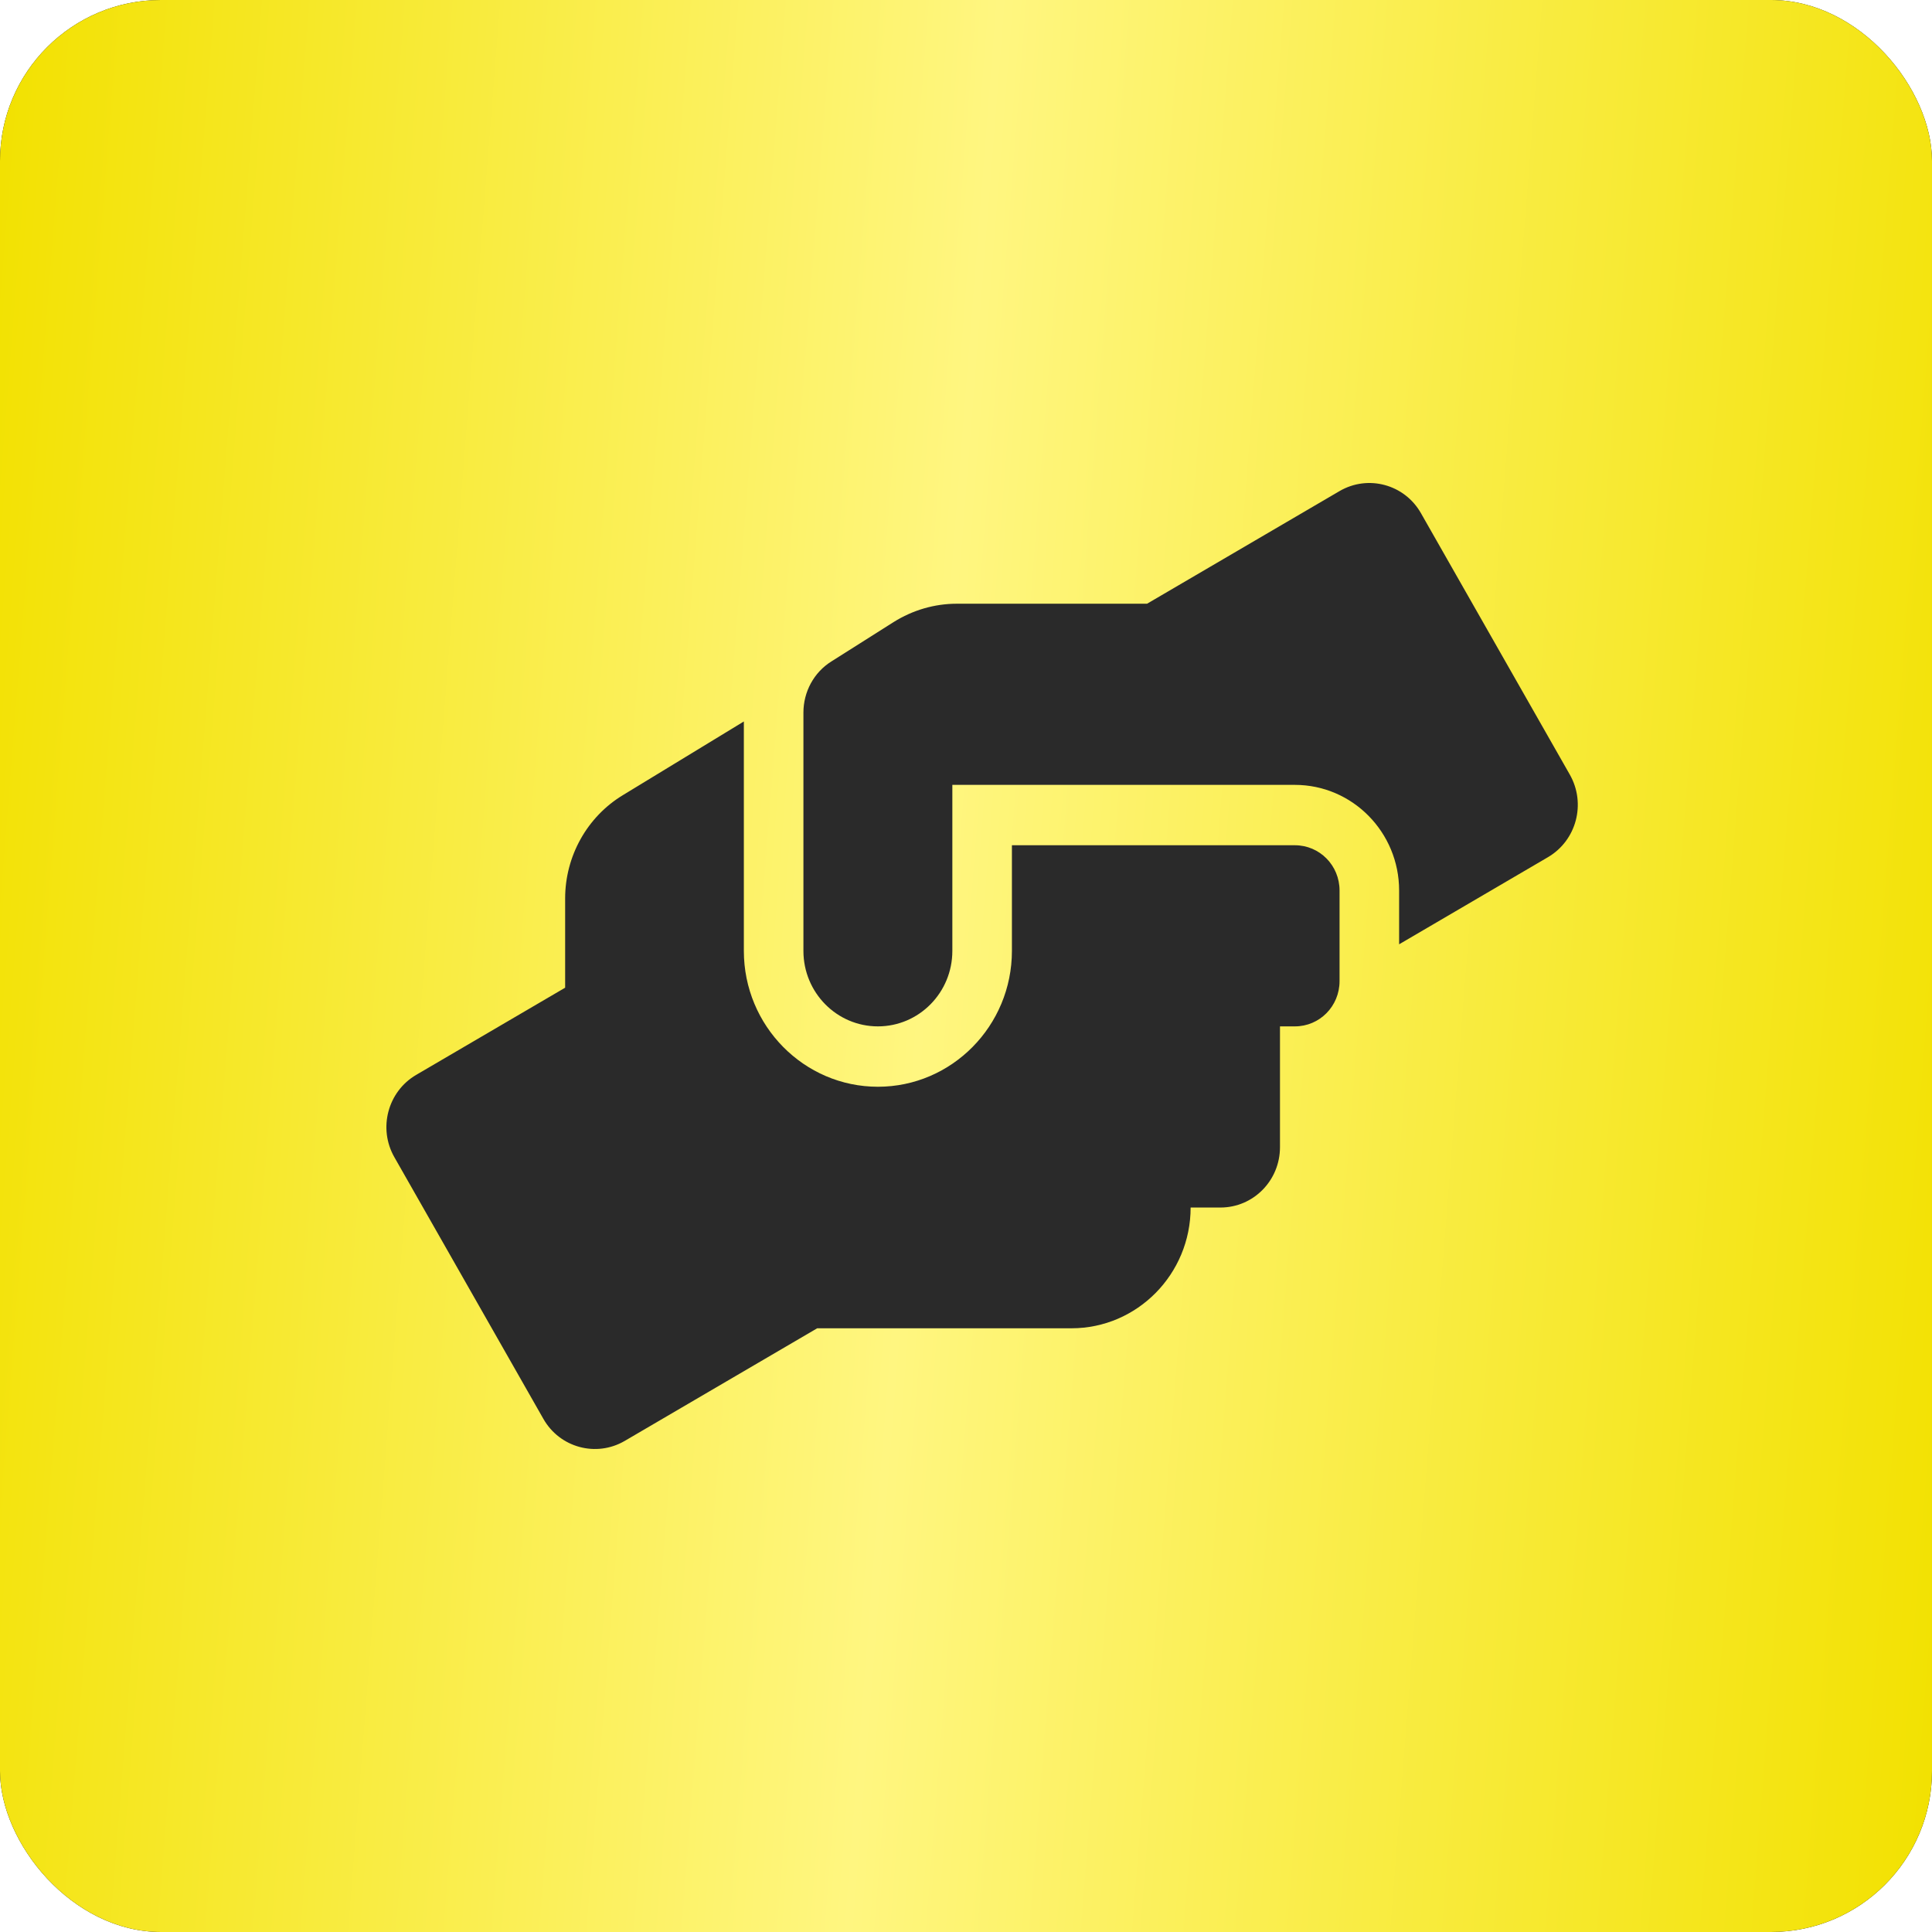
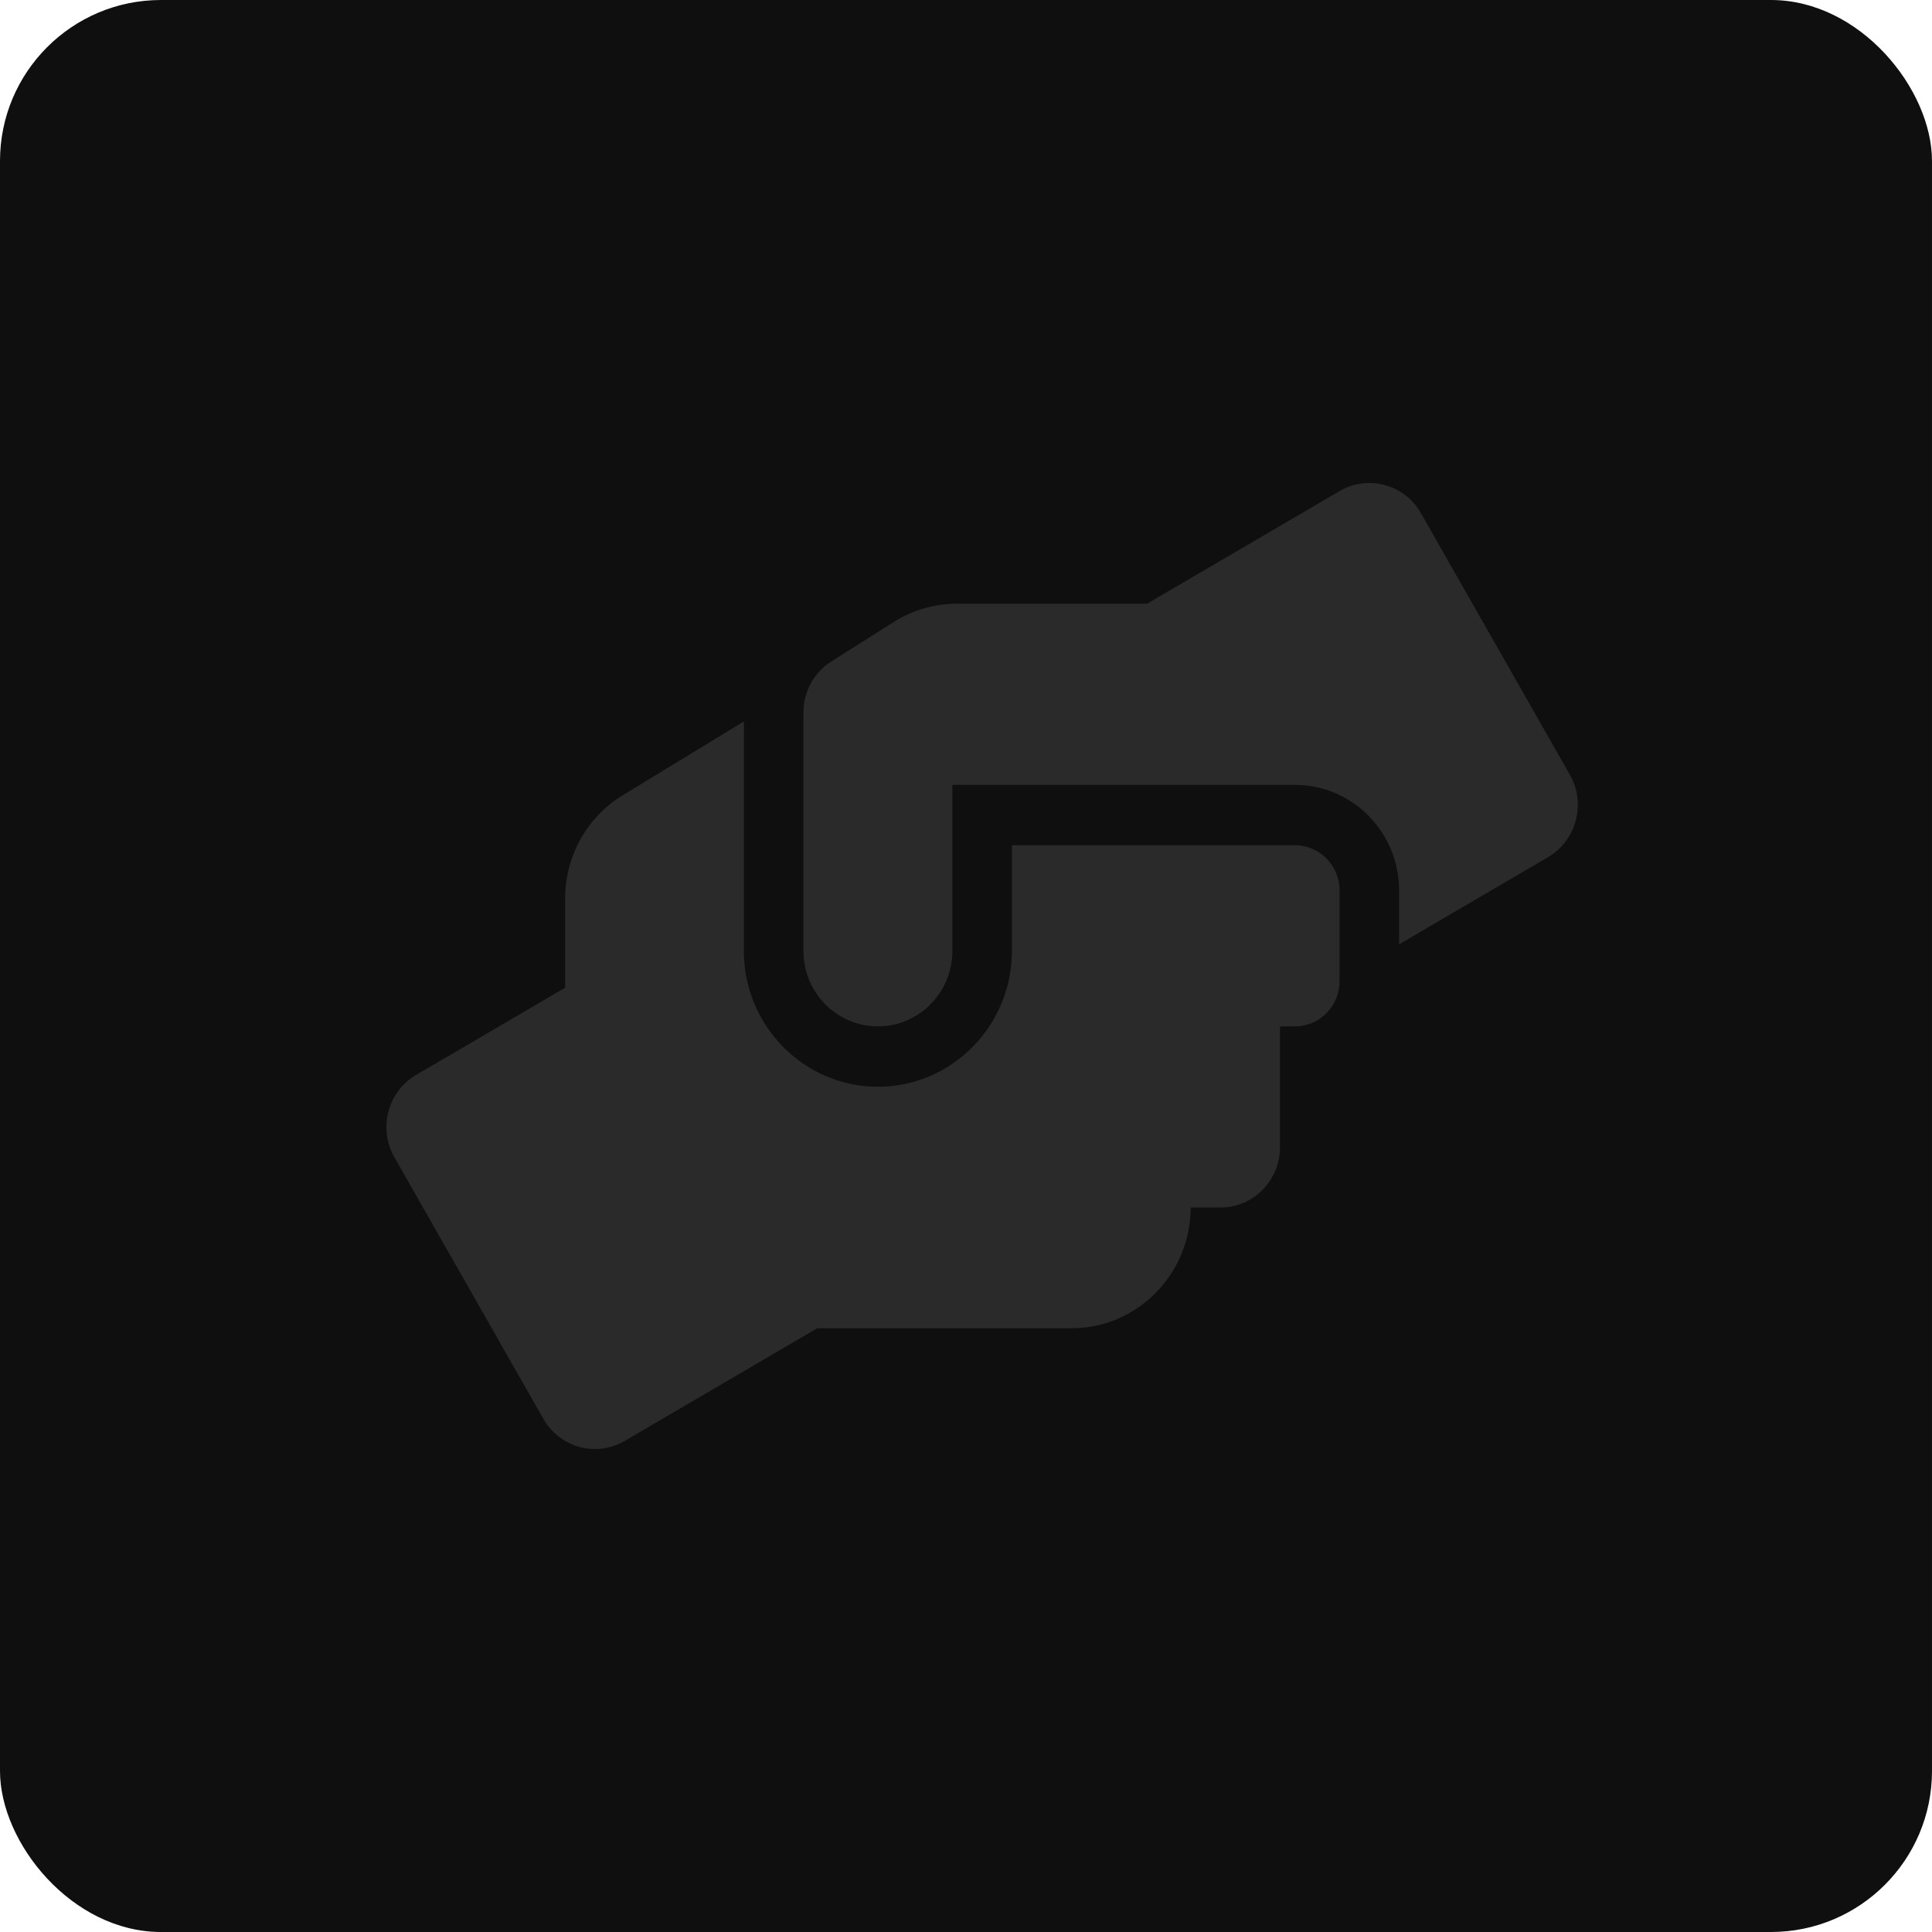
<svg xmlns="http://www.w3.org/2000/svg" width="60" height="60" viewBox="0 0 60 60" fill="none">
  <g clip-path="url(#clip0_33_35)">
    <g filter="url(#filter0_d_33_35)">
      <rect width="60" height="60" rx="5" fill="#0F0F0F" />
-       <rect width="60" height="60" rx="5" fill="url(#paint0_linear_33_35)" />
    </g>
    <mask id="mask0_33_35" style="mask-type:alpha" maskUnits="userSpaceOnUse" x="0" y="0" width="60" height="60">
      <rect width="60" height="60" rx="5" fill="#0F0F0F" />
      <rect width="60" height="60" rx="5" fill="url(#paint1_linear_33_35)" />
    </mask>
    <g mask="url(#mask0_33_35)">
      <path d="M40.214 26.25H31.426V29.531C31.426 31.858 29.559 33.75 27.264 33.75C24.969 33.75 23.101 31.858 23.101 29.531V22.406L19.349 24.691C18.233 25.365 17.551 26.59 17.551 27.902V30.674L12.926 33.381C12.042 33.897 11.735 35.045 12.25 35.942L16.875 44.064C17.384 44.96 18.517 45.265 19.401 44.749L25.379 41.251H33.276C35.317 41.251 36.976 39.569 36.976 37.501H37.901C38.925 37.501 39.751 36.663 39.751 35.626V31.875H40.214C40.983 31.875 41.601 31.248 41.601 30.469V27.656C41.601 26.877 40.983 26.25 40.214 26.25ZM48.753 24.058L44.128 15.936C43.619 15.04 42.486 14.735 41.601 15.251L35.623 18.749H29.715C29.021 18.749 28.345 18.948 27.755 19.317L25.819 20.542C25.275 20.882 24.951 21.486 24.951 22.13V29.531C24.951 30.826 25.986 31.875 27.264 31.875C28.541 31.875 29.576 30.826 29.576 29.531V24.375H40.214C42 24.375 43.451 25.845 43.451 27.656V29.326L48.076 26.619C48.961 26.097 49.261 24.955 48.753 24.058Z" fill="#2A2A2A" />
    </g>
  </g>
  <defs>
    <filter id="filter0_d_33_35" x="-30" y="-30" width="120" height="120" filterUnits="userSpaceOnUse" color-interpolation-filters="sRGB">
      <feFlood flood-opacity="0" result="BackgroundImageFix" />
      <feColorMatrix in="SourceAlpha" type="matrix" values="0 0 0 0 0 0 0 0 0 0 0 0 0 0 0 0 0 0 127 0" result="hardAlpha" />
      <feOffset />
      <feGaussianBlur stdDeviation="15" />
      <feComposite in2="hardAlpha" operator="out" />
      <feColorMatrix type="matrix" values="0 0 0 0 0 0 0 0 0 0 0 0 0 0 0 0 0 0 0.12 0" />
      <feBlend mode="normal" in2="BackgroundImageFix" result="effect1_dropShadow_33_35" />
      <feBlend mode="normal" in="SourceGraphic" in2="effect1_dropShadow_33_35" result="shape" />
    </filter>
    <linearGradient id="paint0_linear_33_35" x1="0" y1="0" x2="64.328" y2="5.069" gradientUnits="userSpaceOnUse">
      <stop stop-color="#F2E100" />
      <stop offset="0.48" stop-color="#FFF680" />
      <stop offset="1" stop-color="#F2E100" />
    </linearGradient>
    <linearGradient id="paint1_linear_33_35" x1="0" y1="0" x2="64.328" y2="5.069" gradientUnits="userSpaceOnUse">
      <stop stop-color="#F2E100" />
      <stop offset="0.48" stop-color="#FFF680" />
      <stop offset="1" stop-color="#F2E100" />
    </linearGradient>
    <clipPath id="clip0_33_35">
      <rect width="60" height="60" fill="white" />
    </clipPath>
  </defs>
</svg>